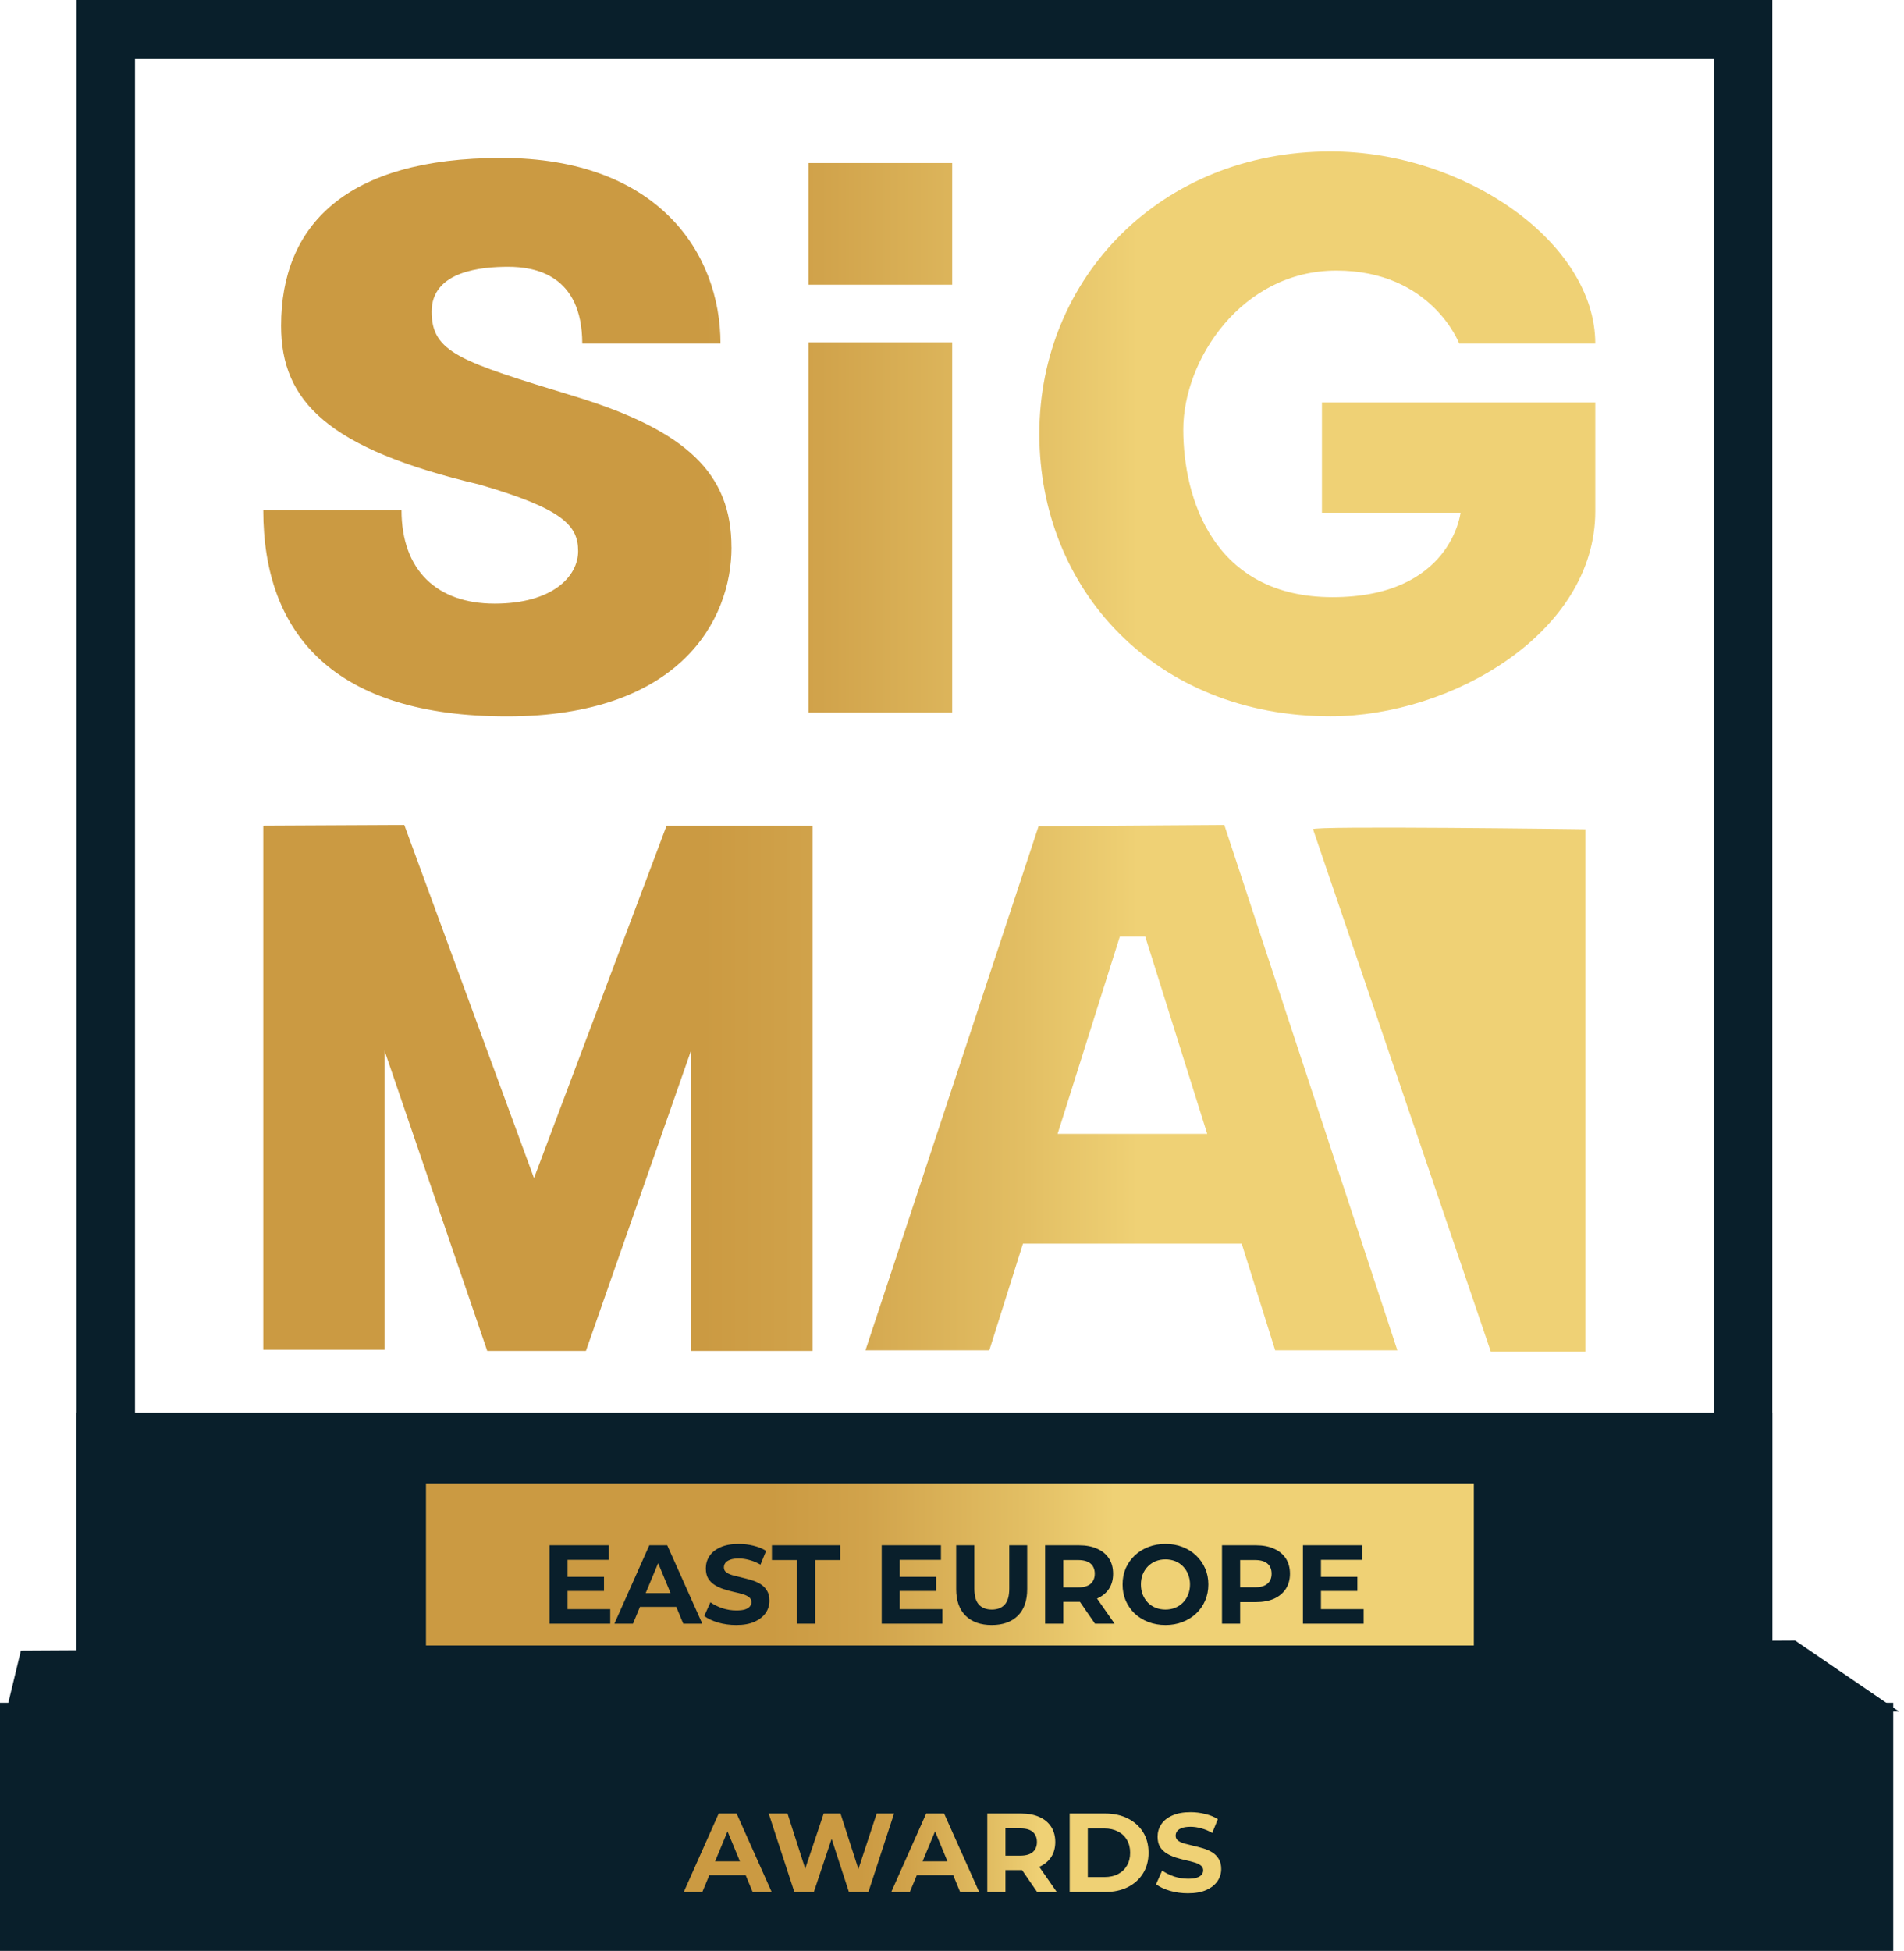
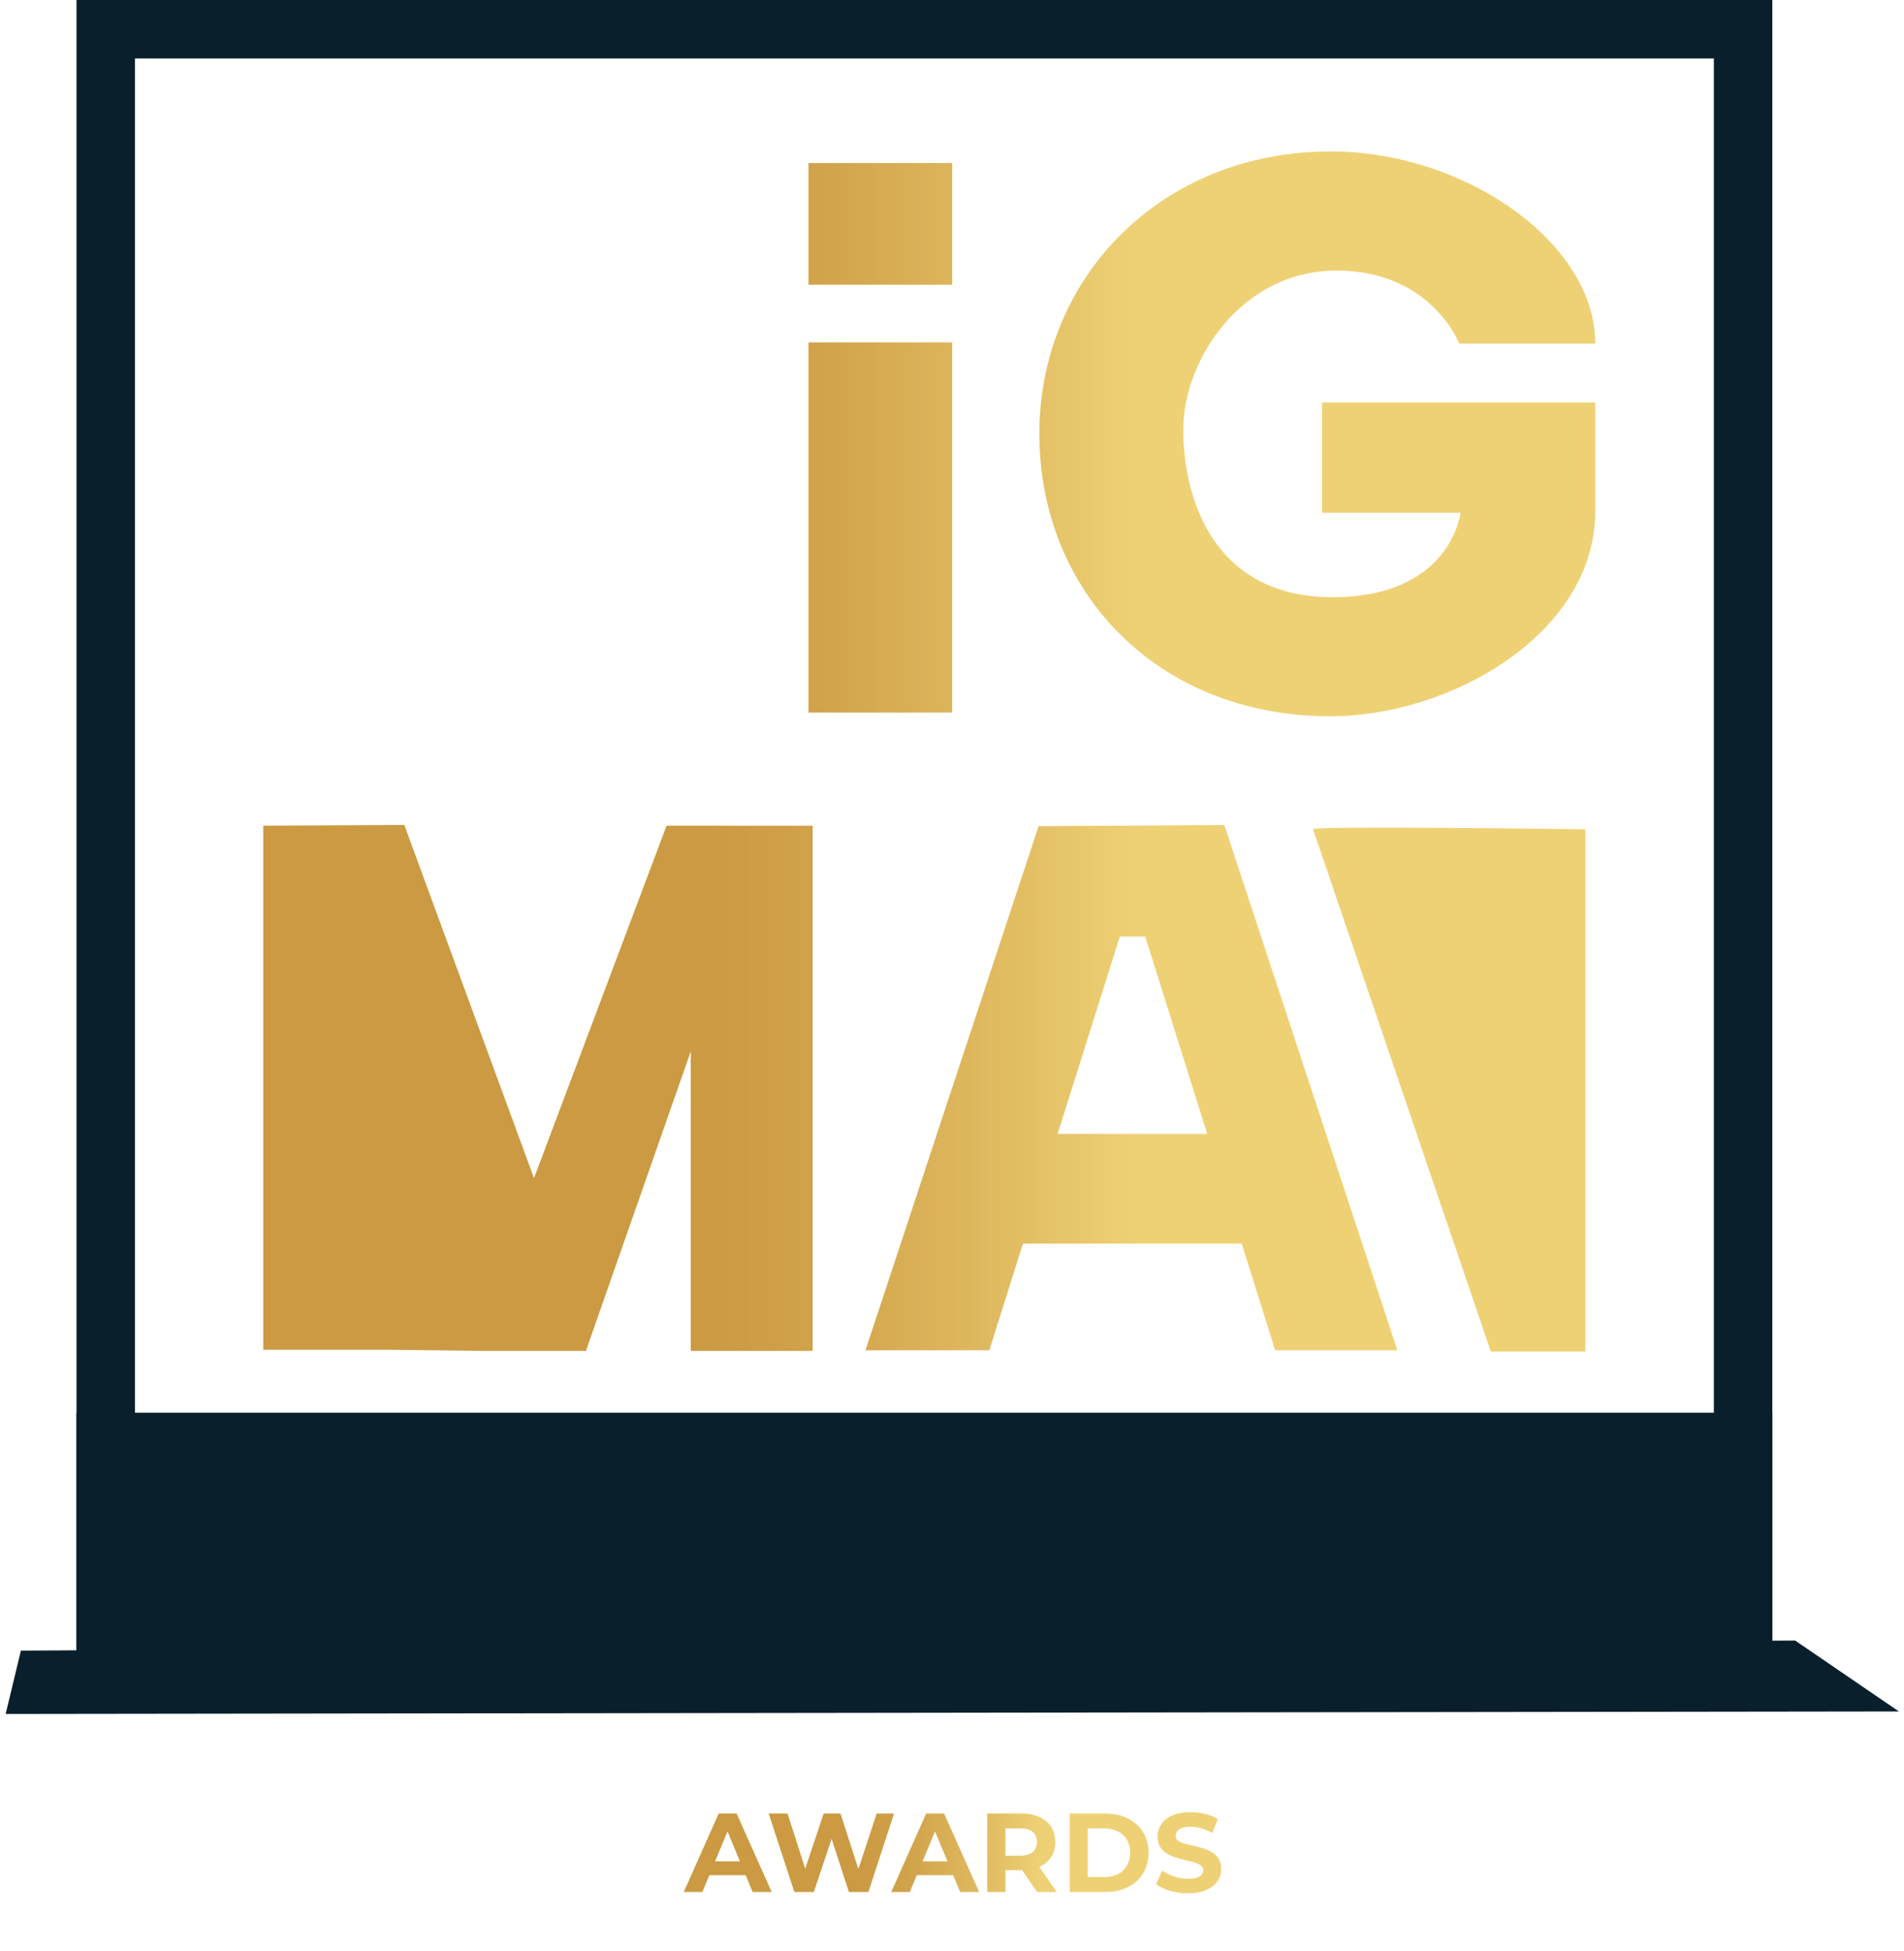
<svg xmlns="http://www.w3.org/2000/svg" width="41" height="42" viewBox="0 0 41 42" fill="none">
  <path d="M28.275 17.853L32.102 29.095H34.139V17.853C34.139 17.853 28.201 17.773 28.275 17.853Z" fill="url(#paint0_linear_2221_153)" />
-   <path d="M17.499 17.775H14.354L11.499 25.362L8.706 17.76L5.669 17.775V29.056H8.28V22.617L10.492 29.082H12.617L14.876 22.63V29.082H17.499V17.775Z" fill="url(#paint1_linear_2221_153)" />
+   <path d="M17.499 17.775H14.354L11.499 25.362L8.706 17.76L5.669 17.775V29.056H8.28L10.492 29.082H12.617L14.876 22.63V29.082H17.499V17.775Z" fill="url(#paint1_linear_2221_153)" />
  <path d="M26.364 17.76L22.364 17.787L18.637 29.068H21.304L22.028 26.772H26.738L27.459 29.068H30.09L26.364 17.76ZM22.774 24.41L24.114 20.162H24.661L25.996 24.41H22.774Z" fill="url(#paint2_linear_2221_153)" />
-   <path d="M15.751 11.782C15.751 10.21 14.807 9.273 12.36 8.528C9.914 7.783 9.295 7.591 9.295 6.709C9.295 5.826 10.385 5.743 10.946 5.743C11.507 5.743 12.538 5.909 12.538 7.398H15.515C15.515 5.44 14.159 3.4 10.798 3.4C7.437 3.4 6.053 4.861 6.053 7.012C6.053 8.638 7.054 9.659 10.327 10.432C12.125 10.955 12.449 11.314 12.449 11.865C12.449 12.416 11.889 12.995 10.651 12.995C9.412 12.995 8.646 12.278 8.646 10.982H5.669C5.669 13.657 7.201 15.422 10.917 15.422C14.632 15.422 15.752 13.354 15.752 11.782H15.751Z" fill="url(#paint3_linear_2221_153)" />
  <path d="M20.504 3.51H17.409V6.129H20.504V3.51Z" fill="url(#paint4_linear_2221_153)" />
  <path d="M20.504 7.371H17.409V15.34H20.504V7.371Z" fill="url(#paint5_linear_2221_153)" />
  <path d="M34.352 11.01V8.665H28.466V11.037H31.451C31.451 11.037 31.252 12.856 28.693 12.856C26.134 12.856 25.48 10.734 25.48 9.245C25.48 7.756 26.731 5.825 28.778 5.825C30.826 5.825 31.423 7.397 31.423 7.397H34.352C34.352 5.218 31.537 3.26 28.651 3.26C24.996 3.26 22.381 5.982 22.381 9.34C22.381 12.698 24.884 15.42 28.651 15.42C31.252 15.42 34.352 13.627 34.352 11.007V11.01Z" fill="url(#paint6_linear_2221_153)" />
  <rect x="2.277" y="0.629" width="35.258" height="34.822" stroke="#091F2B" stroke-width="1.259" />
-   <rect x="0.042" y="36.699" width="40.684" height="5.257" fill="#091F2B" stroke="#091F2B" stroke-width="0.084" />
  <path d="M40.755 36.802L0.175 36.855L0.483 35.576L38.643 35.359L40.755 36.802Z" fill="#091F2B" stroke="#091F2B" stroke-width="0.084" />
  <rect x="1.648" y="30.412" width="36.517" height="5.232" fill="#091F2B" />
-   <rect x="9.173" y="31.935" width="22.564" height="3.488" fill="url(#paint7_linear_2221_153)" />
  <path d="M12.193 33.946H13.006V34.25H12.193V33.946ZM12.222 34.641H13.141V34.954H11.833V33.266H13.109V33.579H12.222V34.641ZM13.23 34.954L13.982 33.266H14.368L15.123 34.954H14.713L14.095 33.464H14.25L13.63 34.954H13.23ZM13.606 34.592L13.71 34.296H14.578L14.684 34.592H13.606ZM15.853 34.983C15.718 34.983 15.588 34.965 15.464 34.93C15.341 34.893 15.241 34.846 15.165 34.788L15.298 34.493C15.37 34.545 15.456 34.587 15.554 34.621C15.653 34.653 15.754 34.669 15.855 34.669C15.932 34.669 15.994 34.662 16.041 34.648C16.089 34.632 16.125 34.61 16.147 34.583C16.17 34.555 16.181 34.524 16.181 34.489C16.181 34.444 16.163 34.408 16.128 34.383C16.092 34.355 16.046 34.334 15.988 34.317C15.93 34.3 15.866 34.284 15.795 34.269C15.726 34.253 15.656 34.234 15.585 34.211C15.516 34.189 15.453 34.16 15.395 34.124C15.337 34.089 15.289 34.042 15.252 33.984C15.217 33.927 15.199 33.853 15.199 33.763C15.199 33.666 15.225 33.578 15.276 33.5C15.329 33.419 15.408 33.356 15.513 33.309C15.619 33.261 15.752 33.237 15.911 33.237C16.017 33.237 16.121 33.25 16.224 33.275C16.327 33.3 16.418 33.337 16.497 33.386L16.376 33.683C16.297 33.638 16.219 33.605 16.14 33.584C16.061 33.562 15.984 33.55 15.908 33.55C15.833 33.55 15.771 33.559 15.723 33.577C15.674 33.595 15.64 33.618 15.619 33.647C15.598 33.674 15.588 33.706 15.588 33.743C15.588 33.787 15.605 33.822 15.641 33.849C15.676 33.875 15.723 33.896 15.78 33.912C15.838 33.928 15.902 33.944 15.971 33.96C16.042 33.977 16.112 33.995 16.181 34.016C16.252 34.037 16.316 34.065 16.374 34.1C16.432 34.136 16.478 34.182 16.514 34.24C16.551 34.298 16.569 34.371 16.569 34.46C16.569 34.554 16.543 34.641 16.49 34.72C16.436 34.799 16.357 34.862 16.251 34.911C16.146 34.959 16.014 34.983 15.853 34.983ZM17.162 34.954V33.584H16.622V33.266H18.093V33.584H17.553V34.954H17.162ZM19.346 33.946H20.159V34.25H19.346V33.946ZM19.375 34.641H20.294V34.954H18.986V33.266H20.262V33.579H19.375V34.641ZM21.355 34.983C21.115 34.983 20.928 34.916 20.793 34.783C20.658 34.649 20.59 34.459 20.59 34.211V33.266H20.981V34.197C20.981 34.358 21.014 34.473 21.08 34.544C21.146 34.615 21.238 34.65 21.357 34.65C21.476 34.65 21.569 34.615 21.634 34.544C21.7 34.473 21.733 34.358 21.733 34.197V33.266H22.119V34.211C22.119 34.459 22.052 34.649 21.917 34.783C21.782 34.916 21.594 34.983 21.355 34.983ZM22.505 34.954V33.266H23.236C23.387 33.266 23.518 33.291 23.627 33.341C23.736 33.389 23.821 33.459 23.88 33.55C23.94 33.642 23.969 33.751 23.969 33.878C23.969 34.004 23.94 34.112 23.88 34.204C23.821 34.294 23.736 34.363 23.627 34.411C23.518 34.46 23.387 34.484 23.236 34.484H22.723L22.896 34.312V34.954H22.505ZM23.579 34.954L23.157 34.342H23.574L24.001 34.954H23.579ZM22.896 34.356L22.723 34.173H23.215C23.335 34.173 23.425 34.147 23.485 34.096C23.544 34.042 23.574 33.97 23.574 33.878C23.574 33.785 23.544 33.713 23.485 33.661C23.425 33.61 23.335 33.584 23.215 33.584H22.723L22.896 33.398V34.356ZM25.099 34.983C24.965 34.983 24.842 34.961 24.728 34.918C24.615 34.874 24.517 34.813 24.433 34.735C24.351 34.656 24.287 34.563 24.24 34.457C24.195 34.351 24.173 34.235 24.173 34.11C24.173 33.984 24.195 33.869 24.24 33.763C24.287 33.657 24.352 33.564 24.436 33.485C24.519 33.407 24.617 33.345 24.73 33.302C24.843 33.259 24.965 33.237 25.097 33.237C25.23 33.237 25.352 33.259 25.463 33.302C25.576 33.345 25.673 33.407 25.755 33.485C25.839 33.564 25.904 33.657 25.95 33.763C25.997 33.867 26.02 33.983 26.02 34.11C26.02 34.235 25.997 34.352 25.95 34.46C25.904 34.566 25.839 34.658 25.755 34.737C25.673 34.814 25.576 34.874 25.463 34.918C25.352 34.961 25.231 34.983 25.099 34.983ZM25.097 34.65C25.172 34.65 25.241 34.637 25.304 34.612C25.368 34.586 25.425 34.549 25.473 34.501C25.521 34.452 25.558 34.395 25.584 34.329C25.611 34.264 25.625 34.19 25.625 34.11C25.625 34.03 25.611 33.956 25.584 33.891C25.558 33.825 25.521 33.767 25.473 33.719C25.426 33.671 25.371 33.634 25.306 33.608C25.242 33.583 25.172 33.57 25.097 33.57C25.021 33.57 24.951 33.583 24.887 33.608C24.824 33.634 24.769 33.671 24.72 33.719C24.672 33.767 24.634 33.825 24.607 33.891C24.581 33.956 24.568 34.03 24.568 34.11C24.568 34.189 24.581 34.262 24.607 34.329C24.634 34.395 24.671 34.452 24.718 34.501C24.766 34.549 24.822 34.586 24.887 34.612C24.951 34.637 25.021 34.65 25.097 34.65ZM26.314 34.954V33.266H27.045C27.196 33.266 27.326 33.291 27.436 33.341C27.545 33.389 27.629 33.459 27.689 33.55C27.748 33.642 27.778 33.751 27.778 33.878C27.778 34.004 27.748 34.112 27.689 34.204C27.629 34.296 27.545 34.366 27.436 34.416C27.326 34.465 27.196 34.489 27.045 34.489H26.531L26.705 34.312V34.954H26.314ZM26.705 34.356L26.531 34.17H27.023C27.144 34.17 27.234 34.145 27.293 34.093C27.353 34.042 27.382 33.97 27.382 33.878C27.382 33.785 27.353 33.713 27.293 33.661C27.234 33.61 27.144 33.584 27.023 33.584H26.531L26.705 33.398V34.356ZM28.416 33.946H29.229V34.25H28.416V33.946ZM28.445 34.641H29.364V34.954H28.057V33.266H29.333V33.579H28.445V34.641Z" fill="#091F2B" />
  <path d="M14.724 40.73L15.476 39.041H15.862L16.617 40.73H16.207L15.589 39.239H15.744L15.124 40.73H14.724ZM15.1 40.368L15.204 40.071H16.072L16.178 40.368H15.1ZM17.105 40.73L16.553 39.041H16.958L17.438 40.536H17.236L17.737 39.041H18.099L18.581 40.536H18.386L18.878 39.041H19.252L18.7 40.73H18.28L17.853 39.417H17.964L17.525 40.73H17.105ZM19.192 40.73L19.944 39.041H20.33L21.085 40.73H20.675L20.058 39.239H20.212L19.592 40.73H19.192ZM19.568 40.368L19.672 40.071H20.54L20.646 40.368H19.568ZM21.26 40.73V39.041H21.991C22.142 39.041 22.272 39.066 22.382 39.116C22.491 39.164 22.575 39.234 22.635 39.326C22.694 39.417 22.724 39.527 22.724 39.654C22.724 39.779 22.694 39.888 22.635 39.979C22.575 40.069 22.491 40.139 22.382 40.187C22.272 40.235 22.142 40.259 21.991 40.259H21.477L21.651 40.088V40.73H21.26ZM22.333 40.73L21.911 40.117H22.329L22.756 40.73H22.333ZM21.651 40.131L21.477 39.948H21.969C22.09 39.948 22.18 39.922 22.239 39.871C22.299 39.818 22.329 39.745 22.329 39.654C22.329 39.56 22.299 39.488 22.239 39.437C22.18 39.385 22.09 39.36 21.969 39.36H21.477L21.651 39.174V40.131ZM23.034 40.73V39.041H23.801C23.984 39.041 24.146 39.077 24.285 39.147C24.425 39.217 24.535 39.314 24.613 39.439C24.692 39.565 24.732 39.713 24.732 39.885C24.732 40.056 24.692 40.205 24.613 40.331C24.535 40.457 24.425 40.555 24.285 40.626C24.146 40.695 23.984 40.73 23.801 40.73H23.034ZM23.424 40.409H23.781C23.894 40.409 23.991 40.388 24.073 40.346C24.157 40.303 24.221 40.242 24.266 40.163C24.313 40.084 24.336 39.992 24.336 39.885C24.336 39.778 24.313 39.685 24.266 39.608C24.221 39.529 24.157 39.469 24.073 39.427C23.991 39.384 23.894 39.362 23.781 39.362H23.424V40.409ZM25.581 40.758C25.446 40.758 25.317 40.741 25.193 40.705C25.069 40.668 24.969 40.621 24.894 40.563L25.026 40.269C25.099 40.32 25.184 40.363 25.282 40.397C25.382 40.429 25.482 40.445 25.583 40.445C25.661 40.445 25.723 40.438 25.769 40.423C25.817 40.407 25.853 40.385 25.875 40.358C25.898 40.331 25.909 40.299 25.909 40.264C25.909 40.219 25.891 40.184 25.856 40.158C25.821 40.13 25.774 40.109 25.716 40.093C25.658 40.075 25.594 40.059 25.523 40.044C25.454 40.028 25.384 40.009 25.313 39.987C25.244 39.964 25.181 39.935 25.123 39.9C25.065 39.864 25.017 39.818 24.98 39.76C24.945 39.702 24.927 39.628 24.927 39.538C24.927 39.442 24.953 39.354 25.005 39.275C25.058 39.195 25.136 39.131 25.241 39.085C25.347 39.036 25.48 39.012 25.639 39.012C25.745 39.012 25.85 39.025 25.953 39.051C26.055 39.075 26.146 39.112 26.225 39.162L26.104 39.458C26.026 39.413 25.947 39.38 25.868 39.36C25.789 39.337 25.712 39.326 25.637 39.326C25.561 39.326 25.499 39.335 25.451 39.352C25.403 39.37 25.368 39.393 25.347 39.422C25.326 39.45 25.316 39.482 25.316 39.519C25.316 39.562 25.333 39.597 25.369 39.625C25.404 39.651 25.451 39.672 25.509 39.688C25.567 39.704 25.63 39.72 25.699 39.736C25.77 39.752 25.84 39.77 25.909 39.791C25.98 39.812 26.044 39.84 26.102 39.876C26.16 39.911 26.206 39.958 26.242 40.016C26.279 40.074 26.297 40.147 26.297 40.235C26.297 40.33 26.271 40.417 26.218 40.495C26.165 40.574 26.085 40.638 25.979 40.686C25.875 40.734 25.742 40.758 25.581 40.758Z" fill="url(#paint8_linear_2221_153)" />
  <defs>
    <linearGradient id="paint0_linear_2221_153" x1="24.524" y1="-371.913" x2="15.117" y2="-371.913" gradientUnits="userSpaceOnUse">
      <stop stop-color="#EFD175" />
      <stop offset="0.27" stop-color="#E2BE63" />
      <stop offset="0.73" stop-color="#D1A34B" />
      <stop offset="1" stop-color="#CB9A42" />
    </linearGradient>
    <linearGradient id="paint1_linear_2221_153" x1="24.524" y1="-371.913" x2="15.117" y2="-371.913" gradientUnits="userSpaceOnUse">
      <stop stop-color="#EFD175" />
      <stop offset="0.27" stop-color="#E2BE63" />
      <stop offset="0.73" stop-color="#D1A34B" />
      <stop offset="1" stop-color="#CB9A42" />
    </linearGradient>
    <linearGradient id="paint2_linear_2221_153" x1="24.524" y1="-371.913" x2="15.117" y2="-371.913" gradientUnits="userSpaceOnUse">
      <stop stop-color="#EFD175" />
      <stop offset="0.27" stop-color="#E2BE63" />
      <stop offset="0.73" stop-color="#D1A34B" />
      <stop offset="1" stop-color="#CB9A42" />
    </linearGradient>
    <linearGradient id="paint3_linear_2221_153" x1="24.524" y1="-371.913" x2="15.117" y2="-371.913" gradientUnits="userSpaceOnUse">
      <stop stop-color="#EFD175" />
      <stop offset="0.27" stop-color="#E2BE63" />
      <stop offset="0.73" stop-color="#D1A34B" />
      <stop offset="1" stop-color="#CB9A42" />
    </linearGradient>
    <linearGradient id="paint4_linear_2221_153" x1="24.524" y1="-371.913" x2="15.117" y2="-371.913" gradientUnits="userSpaceOnUse">
      <stop stop-color="#EFD175" />
      <stop offset="0.27" stop-color="#E2BE63" />
      <stop offset="0.73" stop-color="#D1A34B" />
      <stop offset="1" stop-color="#CB9A42" />
    </linearGradient>
    <linearGradient id="paint5_linear_2221_153" x1="24.524" y1="-371.913" x2="15.117" y2="-371.913" gradientUnits="userSpaceOnUse">
      <stop stop-color="#EFD175" />
      <stop offset="0.27" stop-color="#E2BE63" />
      <stop offset="0.73" stop-color="#D1A34B" />
      <stop offset="1" stop-color="#CB9A42" />
    </linearGradient>
    <linearGradient id="paint6_linear_2221_153" x1="24.524" y1="-371.913" x2="15.117" y2="-371.913" gradientUnits="userSpaceOnUse">
      <stop stop-color="#EFD175" />
      <stop offset="0.27" stop-color="#E2BE63" />
      <stop offset="0.73" stop-color="#D1A34B" />
      <stop offset="1" stop-color="#CB9A42" />
    </linearGradient>
    <linearGradient id="paint7_linear_2221_153" x1="24.005" y1="-18.72" x2="16.606" y2="-18.72" gradientUnits="userSpaceOnUse">
      <stop stop-color="#EFD175" />
      <stop offset="0.27" stop-color="#E2BE63" />
      <stop offset="0.73" stop-color="#D1A34B" />
      <stop offset="1" stop-color="#CB9A42" />
    </linearGradient>
    <linearGradient id="paint8_linear_2221_153" x1="22.426" y1="18.995" x2="18.526" y2="18.995" gradientUnits="userSpaceOnUse">
      <stop stop-color="#EFD175" />
      <stop offset="0.27" stop-color="#E2BE63" />
      <stop offset="0.73" stop-color="#D1A34B" />
      <stop offset="1" stop-color="#CB9A42" />
    </linearGradient>
  </defs>
</svg>